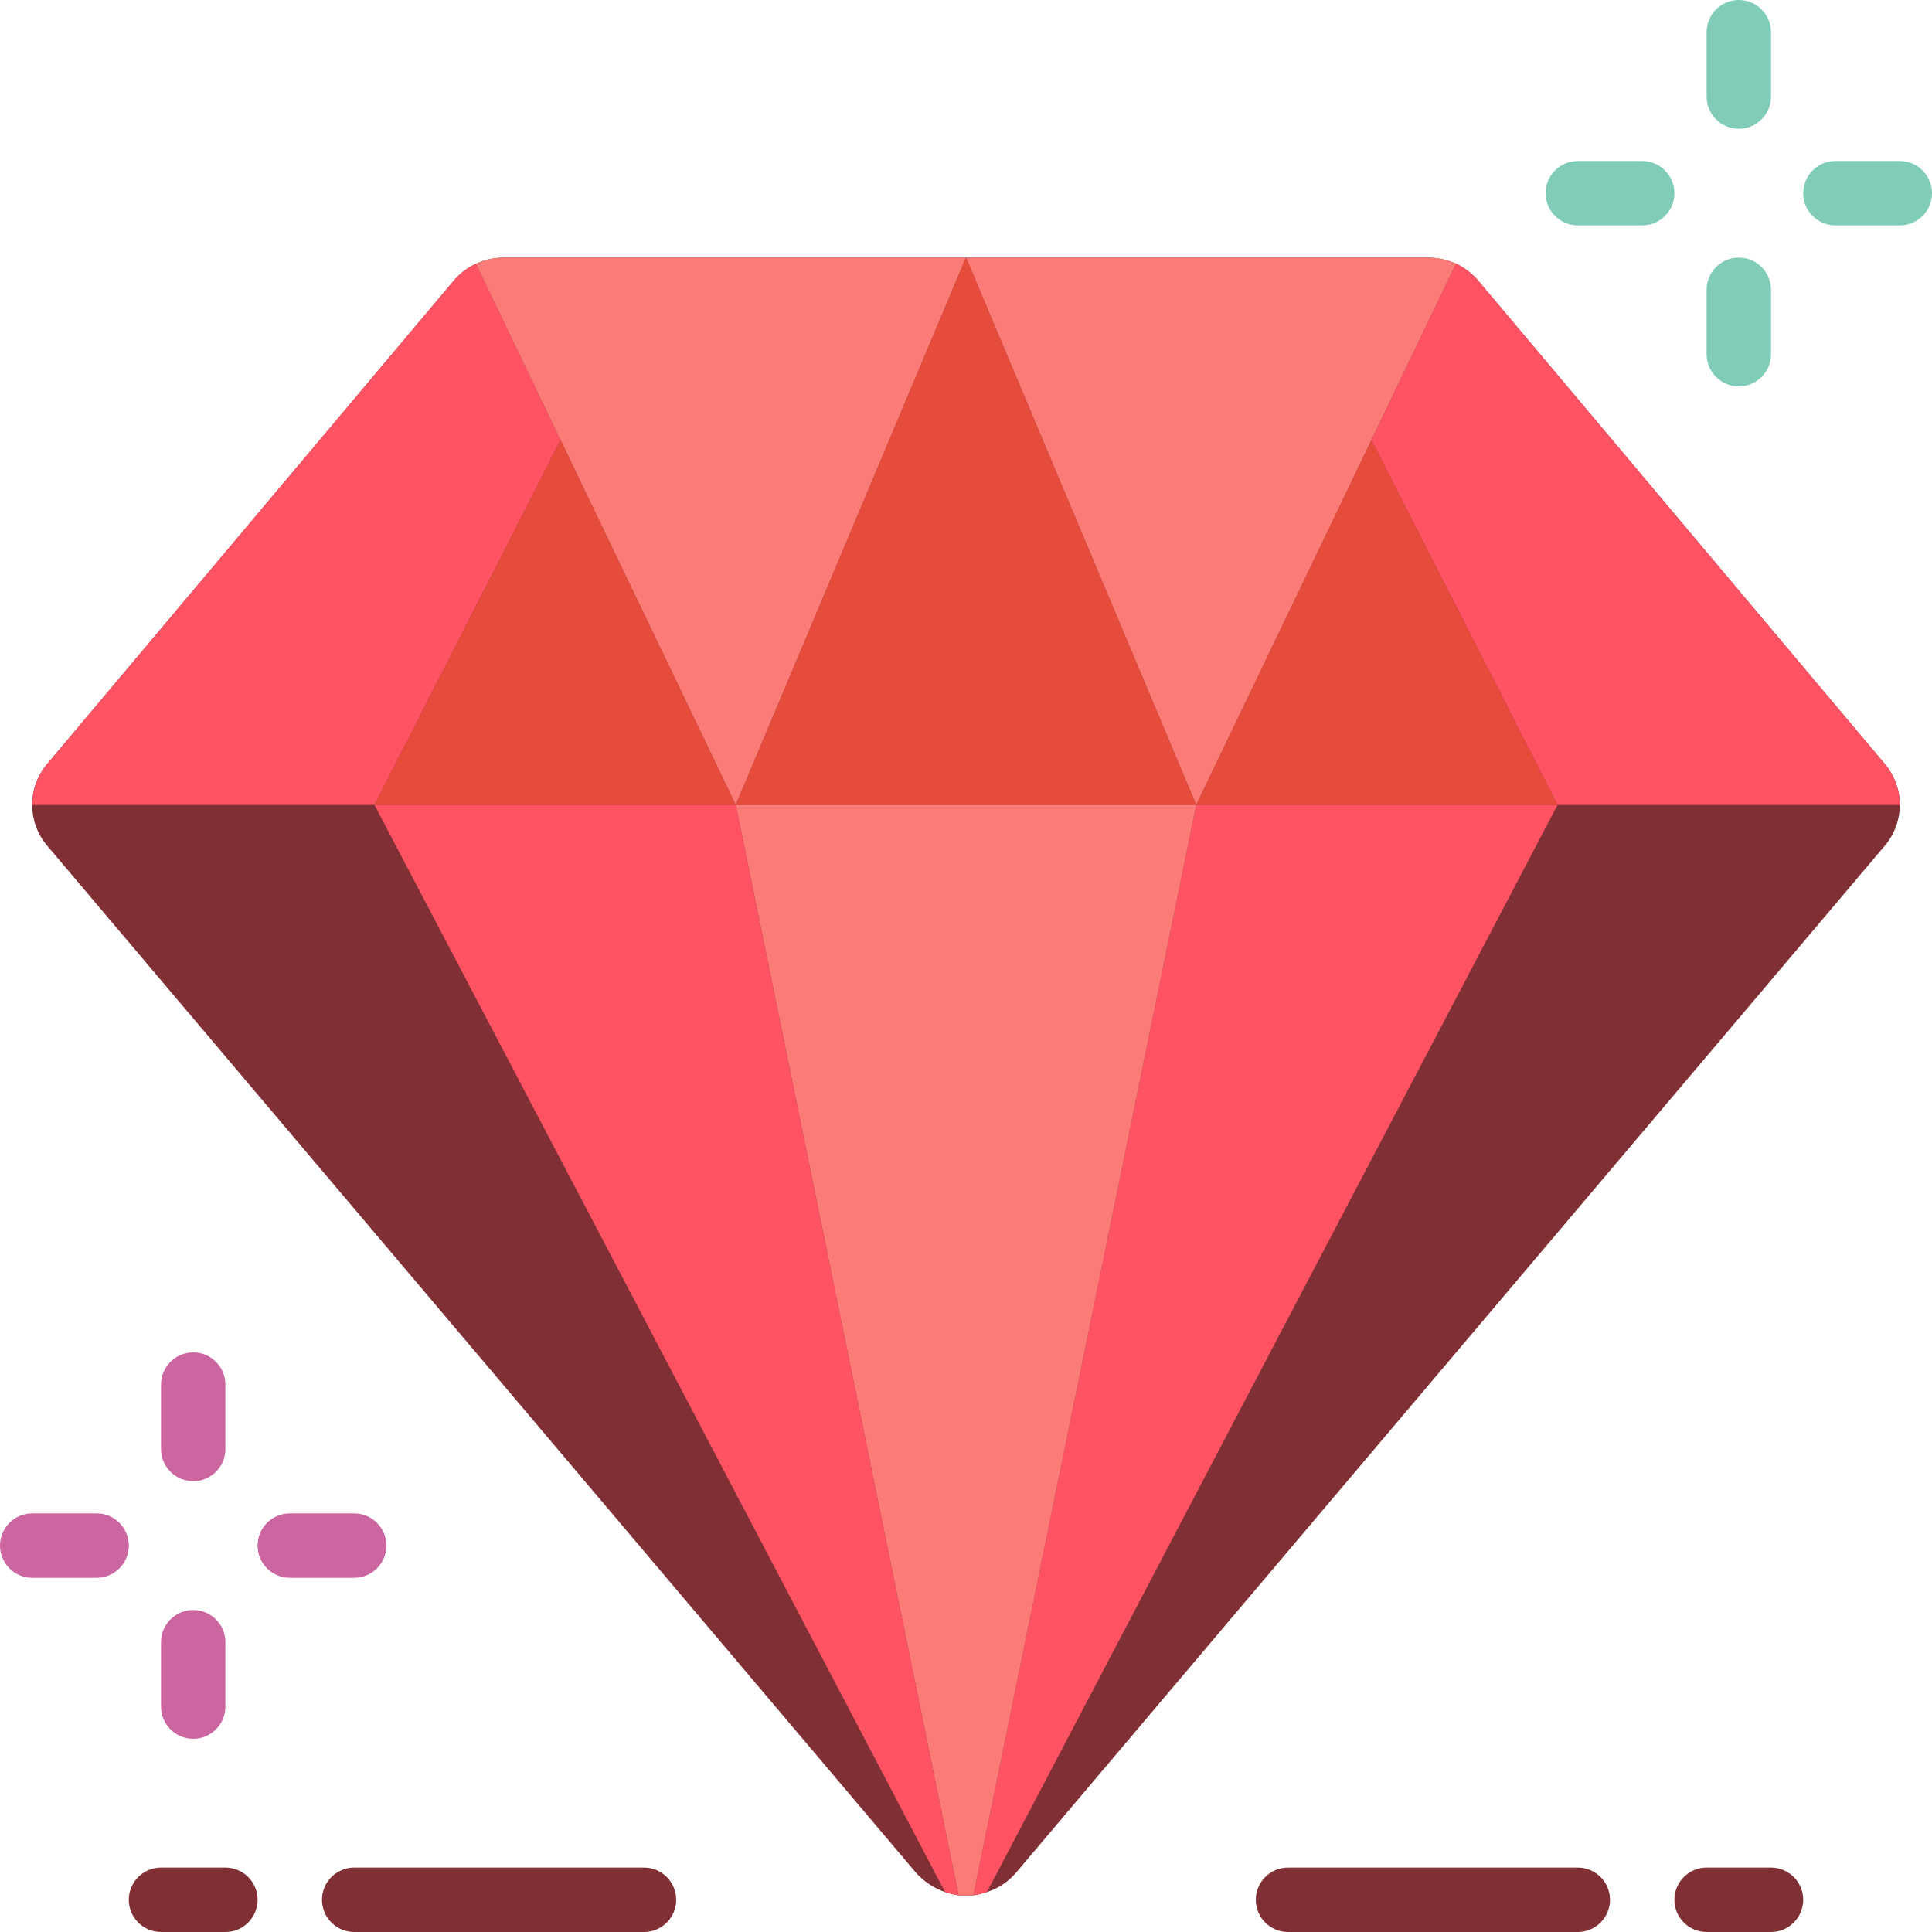
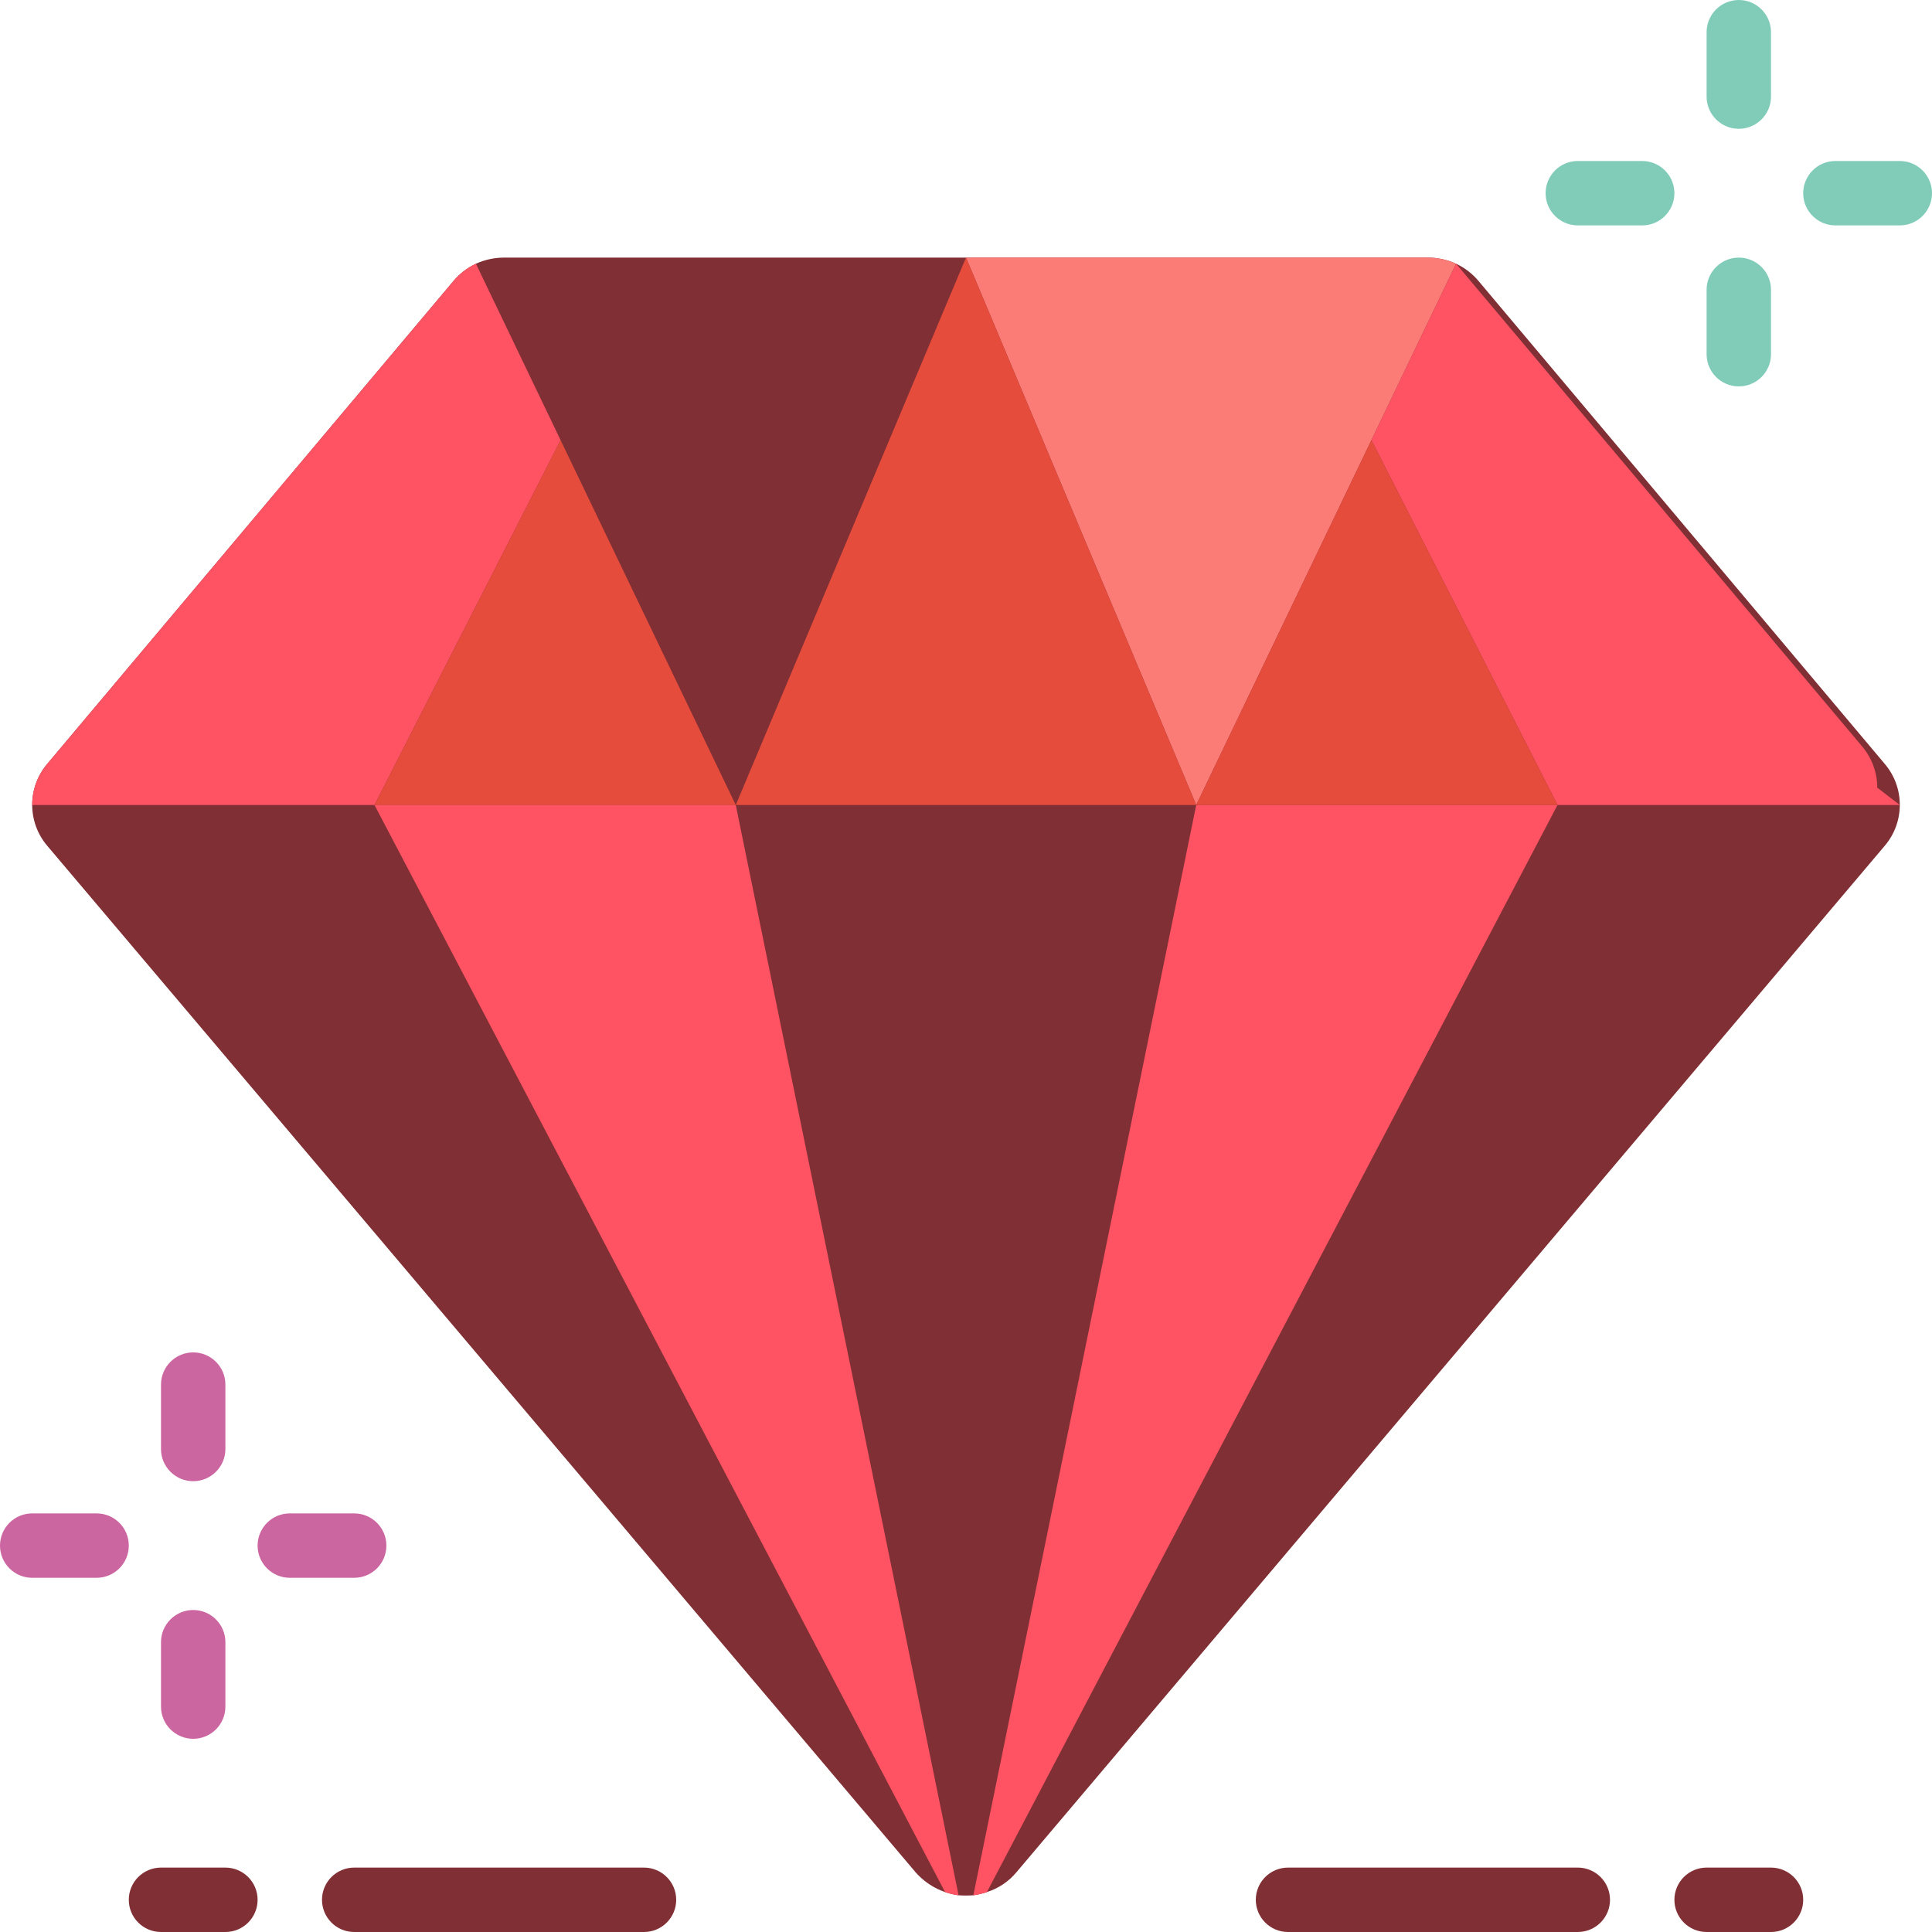
<svg xmlns="http://www.w3.org/2000/svg" height="512" viewBox="0 0 60 60" width="512">
  <g id="Page-1" fill="none" fill-rule="evenodd">
    <g id="105---Diamond" fill-rule="nonzero">
      <path id="Shape" d="m58.53 23.72-12.61-14.99c-.191-.229-.43-.413-.7-.54-.273-.124-.57-.189-.87-.19h-28.7c-.3.001-.597.066-.87.19-.27.127-.509.311-.7.54l-12.61 14.99c-.627.734-.627 1.816 0 2.55l26.96 31.87c.345.394.821.65 1.34.72.153.01.307.01.46 0 .143-.019.284-.053.42-.1.36-.114.679-.329.92-.62l26.96-31.87c.627-.734.627-1.816 0-2.55z" fill="#802f34" />
      <path id="Shape" d="m17.41 13.67-5.78 11.33h-10.63c.001-.469.167-.922.47-1.28l12.61-14.99c.191-.229.43-.413.7-.54z" fill="#ff5364" />
-       <path id="Shape" d="m30 8-7.15 17-5.44-11.33-2.63-5.48c.273-.124.57-.189.87-.19z" fill="#fb7b76" />
      <path id="Shape" d="m45.22 8.19-2.63 5.48-5.44 11.33-7.15-17h14.35c.3.001.597.066.87.19z" fill="#fb7b76" />
-       <path id="Shape" d="m59 25h-10.63l-5.78-11.33 2.63-5.48c.27.127.509.311.7.54l12.61 14.99c.303.358.469.811.47 1.28z" fill="#ff5364" />
+       <path id="Shape" d="m59 25h-10.63l-5.78-11.33 2.63-5.48l12.61 14.99c.303.358.469.811.47 1.28z" fill="#ff5364" />
      <path id="Shape" d="m48.37 25-17.72 33.76c-.136.047-.277.081-.42.1v-.01l6.92-33.85z" fill="#ff5364" />
      <path id="Shape" d="m22.85 25h-11.22l5.78-11.33z" fill="#e64c3c" />
      <path id="Shape" d="m37.15 25h-14.3l7.15-17z" fill="#e64c3c" />
-       <path id="Shape" d="m37.15 25-6.92 33.85v.01c-.153.01-.307.01-.46 0l-6.92-33.86z" fill="#fb7b76" />
      <path id="Shape" d="m29.77 58.86c-.143-.018-.284-.051-.42-.1l-17.72-33.76h11.22z" fill="#ff5364" />
      <path id="Shape" d="m48.37 25h-11.22l5.44-11.33z" fill="#e64c3c" />
      <g fill="#802f34">
        <path id="Shape" d="m7 60h-2c-.552 0-1-.448-1-1s.448-1 1-1h2c.552 0 1 .448 1 1s-.448 1-1 1z" />
        <path id="Shape" d="m20 60h-9c-.552 0-1-.448-1-1s.448-1 1-1h9c.552 0 1 .448 1 1s-.448 1-1 1z" />
        <path id="Shape" d="m55 60h-2c-.552 0-1-.448-1-1s.448-1 1-1h2c.552 0 1 .448 1 1s-.448 1-1 1z" />
        <path id="Shape" d="m49 60h-9c-.552 0-1-.448-1-1s.448-1 1-1h9c.552 0 1 .448 1 1s-.448 1-1 1z" />
      </g>
      <path id="Shape" d="m54 0c-.552 0-1 .448-1 1v2c0 .552.448 1 1 1s1-.448 1-1v-2c0-.552-.448-1-1-1z" fill="#81ccb8" />
      <path id="Shape" d="m54 8c-.552 0-1 .448-1 1v2c0 .552.448 1 1 1s1-.448 1-1v-2c0-.552-.448-1-1-1z" fill="#81ccb8" />
      <path id="Shape" d="m51 5h-2c-.552 0-1 .448-1 1s.448 1 1 1h2c.552 0 1-.448 1-1s-.448-1-1-1z" fill="#81ccb8" />
      <path id="Shape" d="m59 5h-2c-.552 0-1 .448-1 1s.448 1 1 1h2c.552 0 1-.448 1-1s-.448-1-1-1z" fill="#81ccb8" />
      <path id="Shape" d="m6 42c-.552 0-1 .448-1 1v2c0 .552.448 1 1 1s1-.448 1-1v-2c0-.552-.448-1-1-1z" fill="#cc66a1" />
      <path id="Shape" d="m6 50c-.552 0-1 .448-1 1v2c0 .552.448 1 1 1s1-.448 1-1v-2c0-.552-.448-1-1-1z" fill="#cc66a1" />
      <path id="Shape" d="m3 47h-2c-.552 0-1 .448-1 1s.448 1 1 1h2c.552 0 1-.448 1-1s-.448-1-1-1z" fill="#cc66a1" />
      <path id="Shape" d="m11 47h-2c-.552 0-1 .448-1 1s.448 1 1 1h2c.552 0 1-.448 1-1s-.448-1-1-1z" fill="#cc66a1" />
    </g>
  </g>
</svg>